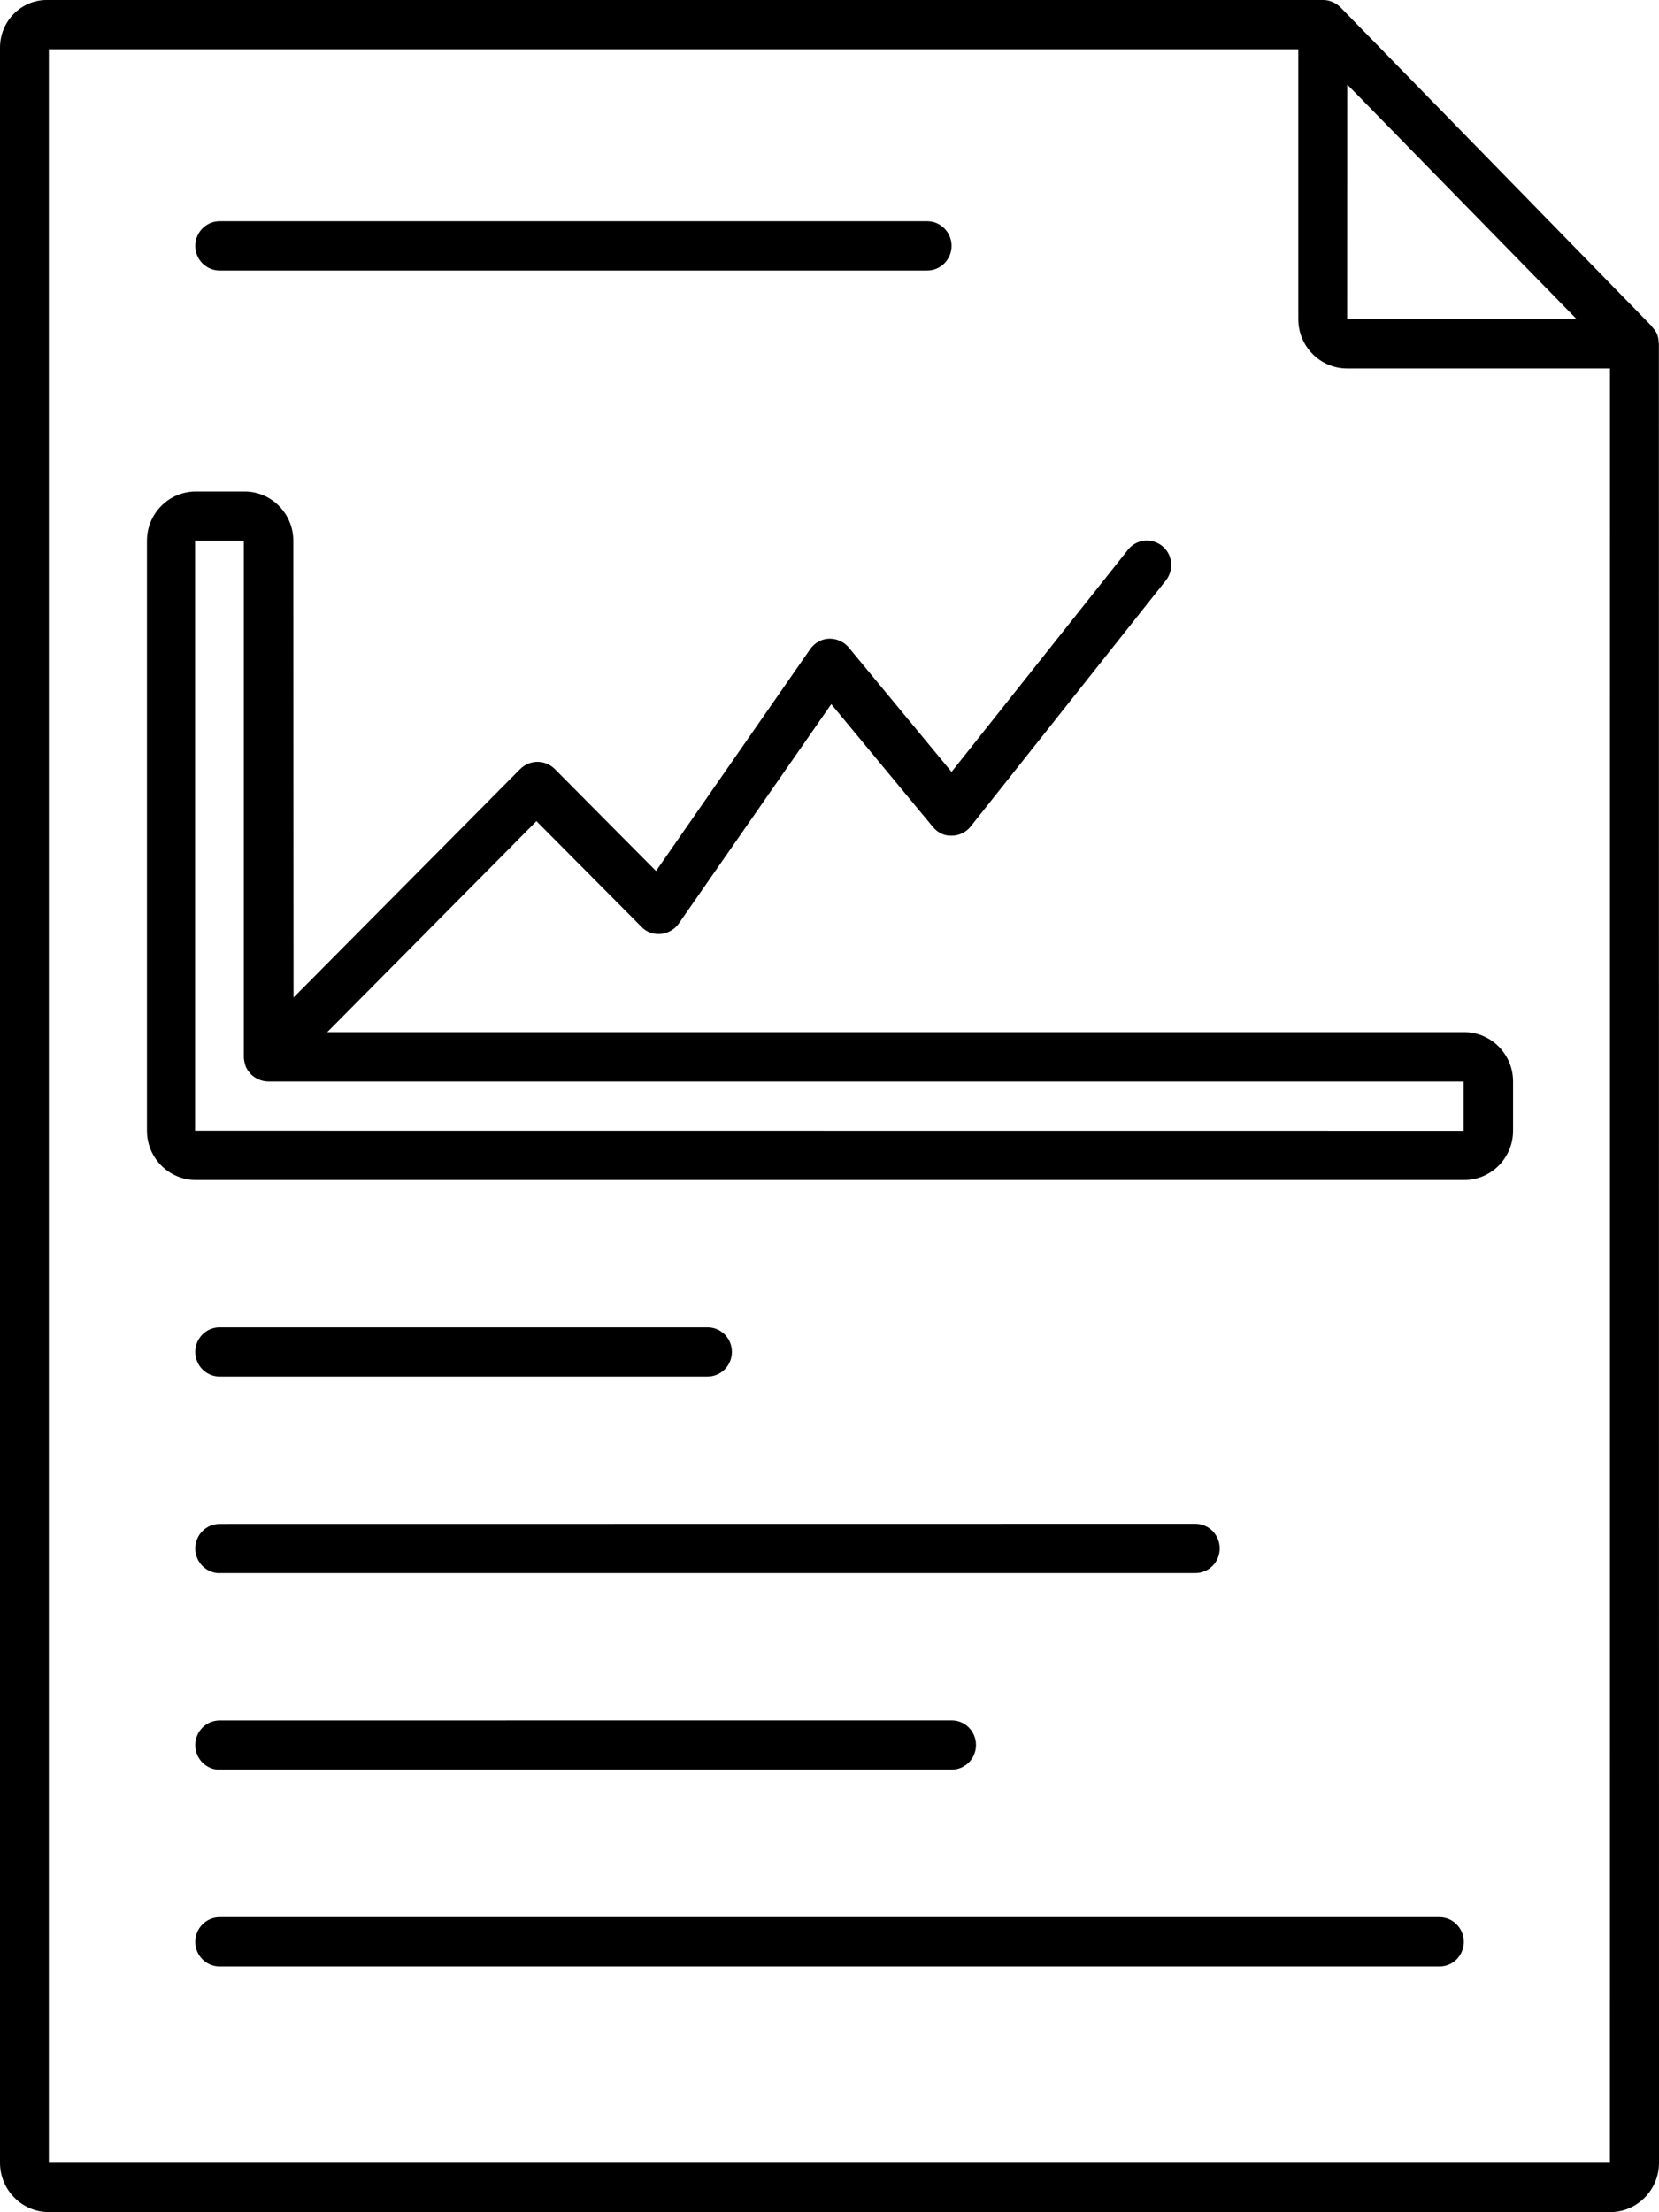
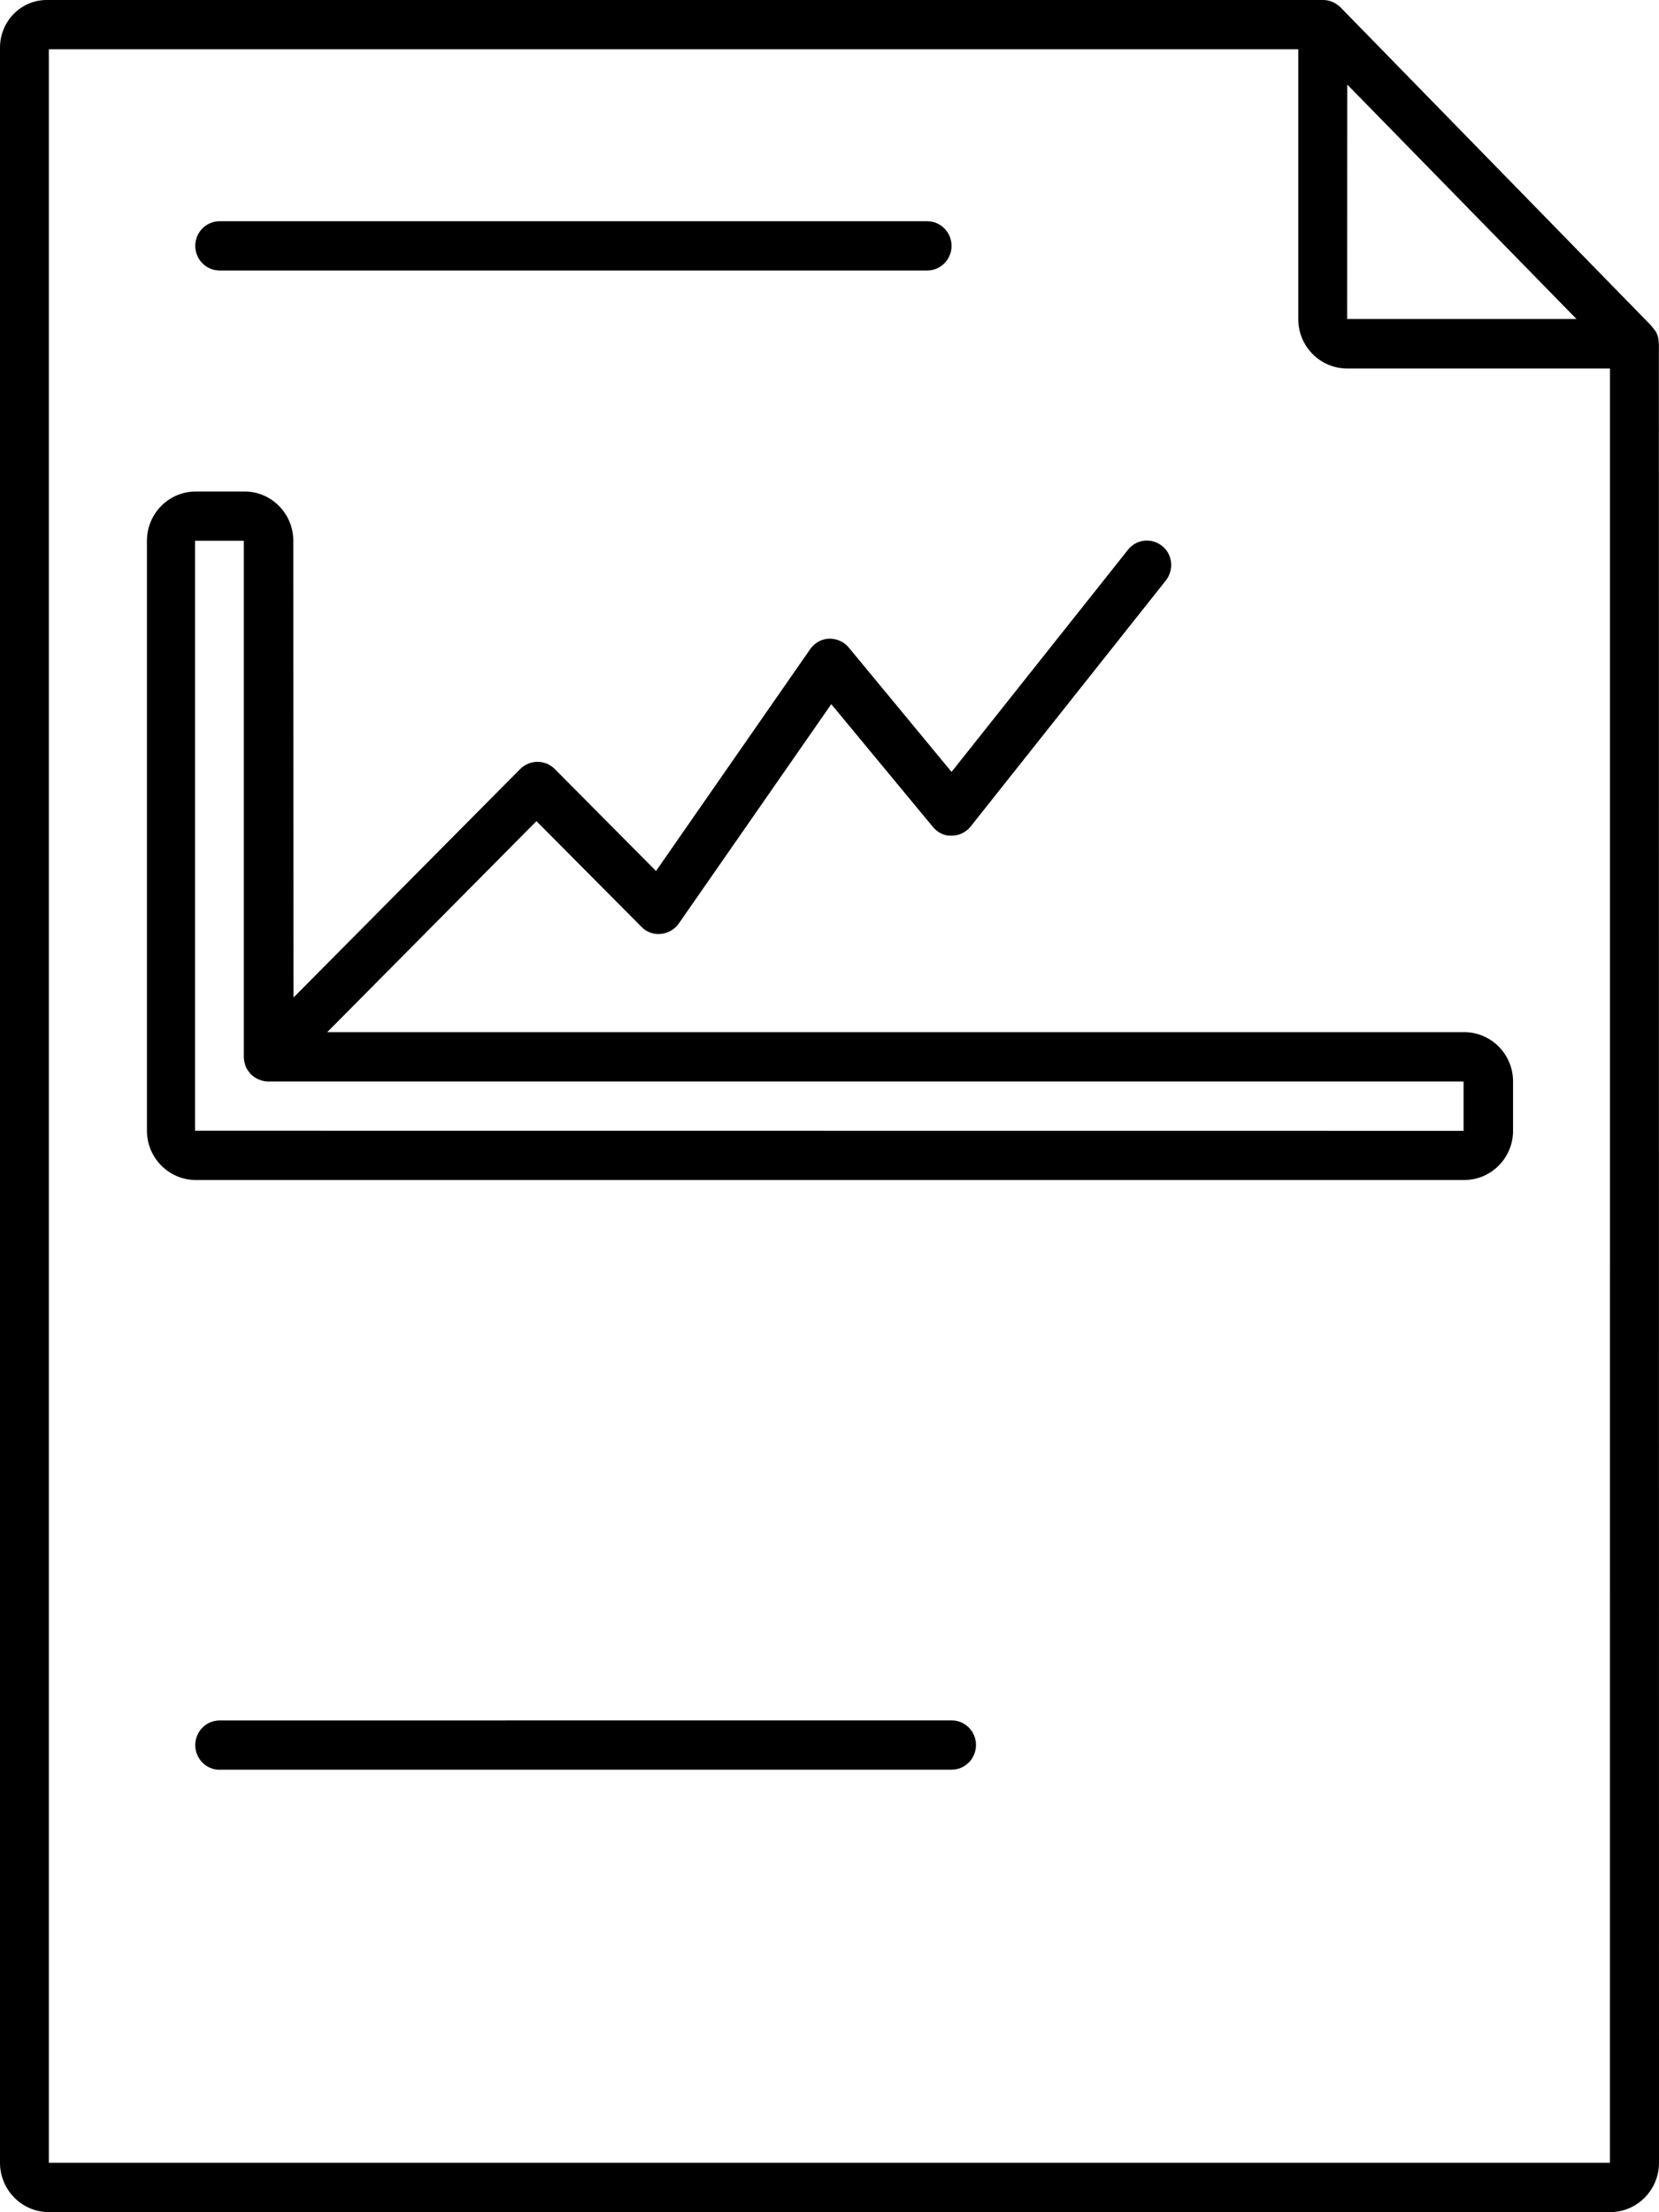
<svg xmlns="http://www.w3.org/2000/svg" width="30" height="40" viewBox="0 0 30 40" fill="none">
  <path d="M29.993 6.186C29.993 6.136 29.984 6.09 29.966 6.045C29.949 5.999 29.917 5.958 29.885 5.923C29.88 5.917 29.876 5.909 29.871 5.905V5.9L24.239 0.131C24.198 0.091 24.148 0.059 24.098 0.036C24.043 0.012 23.99 0 23.926 0H0.842C0.378 0 0 0.387 0 0.859V39.106C0 39.596 0.396 39.998 0.882 39.998H29.118C29.604 39.998 30 39.598 30 39.106L29.998 6.218C29.998 6.209 29.993 6.2 29.993 6.191L29.993 6.186ZM24.361 1.527L28.507 5.767H24.361L24.363 1.532L24.361 1.527ZM29.116 39.106H0.883V0.891H23.477V5.772C23.477 6.262 23.873 6.663 24.36 6.663H29.114L29.113 39.106L29.116 39.106Z" fill="black" />
-   <path d="M3.972 24.89H12.794C13.039 24.89 13.235 24.689 13.235 24.444C13.235 24.199 13.039 23.999 12.794 23.999H3.972C3.727 23.999 3.531 24.199 3.531 24.444C3.531 24.689 3.727 24.89 3.972 24.89Z" fill="black" />
-   <path d="M3.972 28.443H21.616C21.861 28.443 22.056 28.243 22.056 27.998C22.056 27.753 21.861 27.552 21.616 27.552L3.972 27.554C3.727 27.554 3.531 27.754 3.531 27.999C3.531 28.244 3.727 28.445 3.972 28.445V28.443Z" fill="black" />
  <path d="M3.972 31.998H17.209C17.453 31.998 17.649 31.797 17.649 31.552C17.649 31.307 17.453 31.107 17.209 31.107L3.972 31.108C3.727 31.108 3.531 31.309 3.531 31.554C3.531 31.799 3.727 32 3.972 32V31.998Z" fill="black" />
-   <path d="M26.026 34.665H3.972C3.727 34.665 3.531 34.866 3.531 35.111C3.531 35.356 3.727 35.557 3.972 35.557H26.03C26.275 35.557 26.47 35.356 26.47 35.111C26.47 34.866 26.275 34.665 26.03 34.665H26.026Z" fill="black" />
  <path d="M3.972 4.891H16.766C17.011 4.891 17.207 4.691 17.207 4.446C17.207 4.201 17.011 4 16.766 4H3.972C3.727 4 3.531 4.201 3.531 4.446C3.531 4.691 3.727 4.891 3.972 4.891Z" fill="black" />
  <path d="M9.704 14.851L11.6 16.759C11.691 16.855 11.822 16.899 11.95 16.887C12.081 16.873 12.2 16.805 12.273 16.701L15.032 12.732L16.868 14.95C16.955 15.055 17.078 15.119 17.214 15.11C17.346 15.11 17.473 15.046 17.555 14.941L21.083 10.495C21.232 10.304 21.206 10.023 21.015 9.872C20.824 9.718 20.547 9.75 20.398 9.94L17.207 13.957L15.348 11.708C15.261 11.603 15.13 11.545 14.99 11.548C14.853 11.553 14.727 11.626 14.649 11.74L11.863 15.749L10.031 13.904C9.858 13.732 9.582 13.732 9.408 13.904L5.308 18.036L5.304 9.778C5.304 9.288 4.909 8.887 4.422 8.887H3.54C3.053 8.887 2.657 9.286 2.657 9.778V20.445C2.657 20.935 3.053 21.336 3.54 21.336H26.479C26.965 21.336 27.361 20.937 27.361 20.445V19.554C27.361 19.064 26.965 18.663 26.479 18.663H5.917L9.703 14.845L9.704 14.851ZM26.466 19.556V20.447L3.527 20.445V9.778H4.409V19.11C4.409 19.168 4.424 19.224 4.441 19.279C4.464 19.334 4.496 19.378 4.537 19.424C4.578 19.465 4.628 19.497 4.683 19.52C4.738 19.543 4.791 19.555 4.852 19.555H26.468L26.466 19.556Z" fill="black" />
</svg>